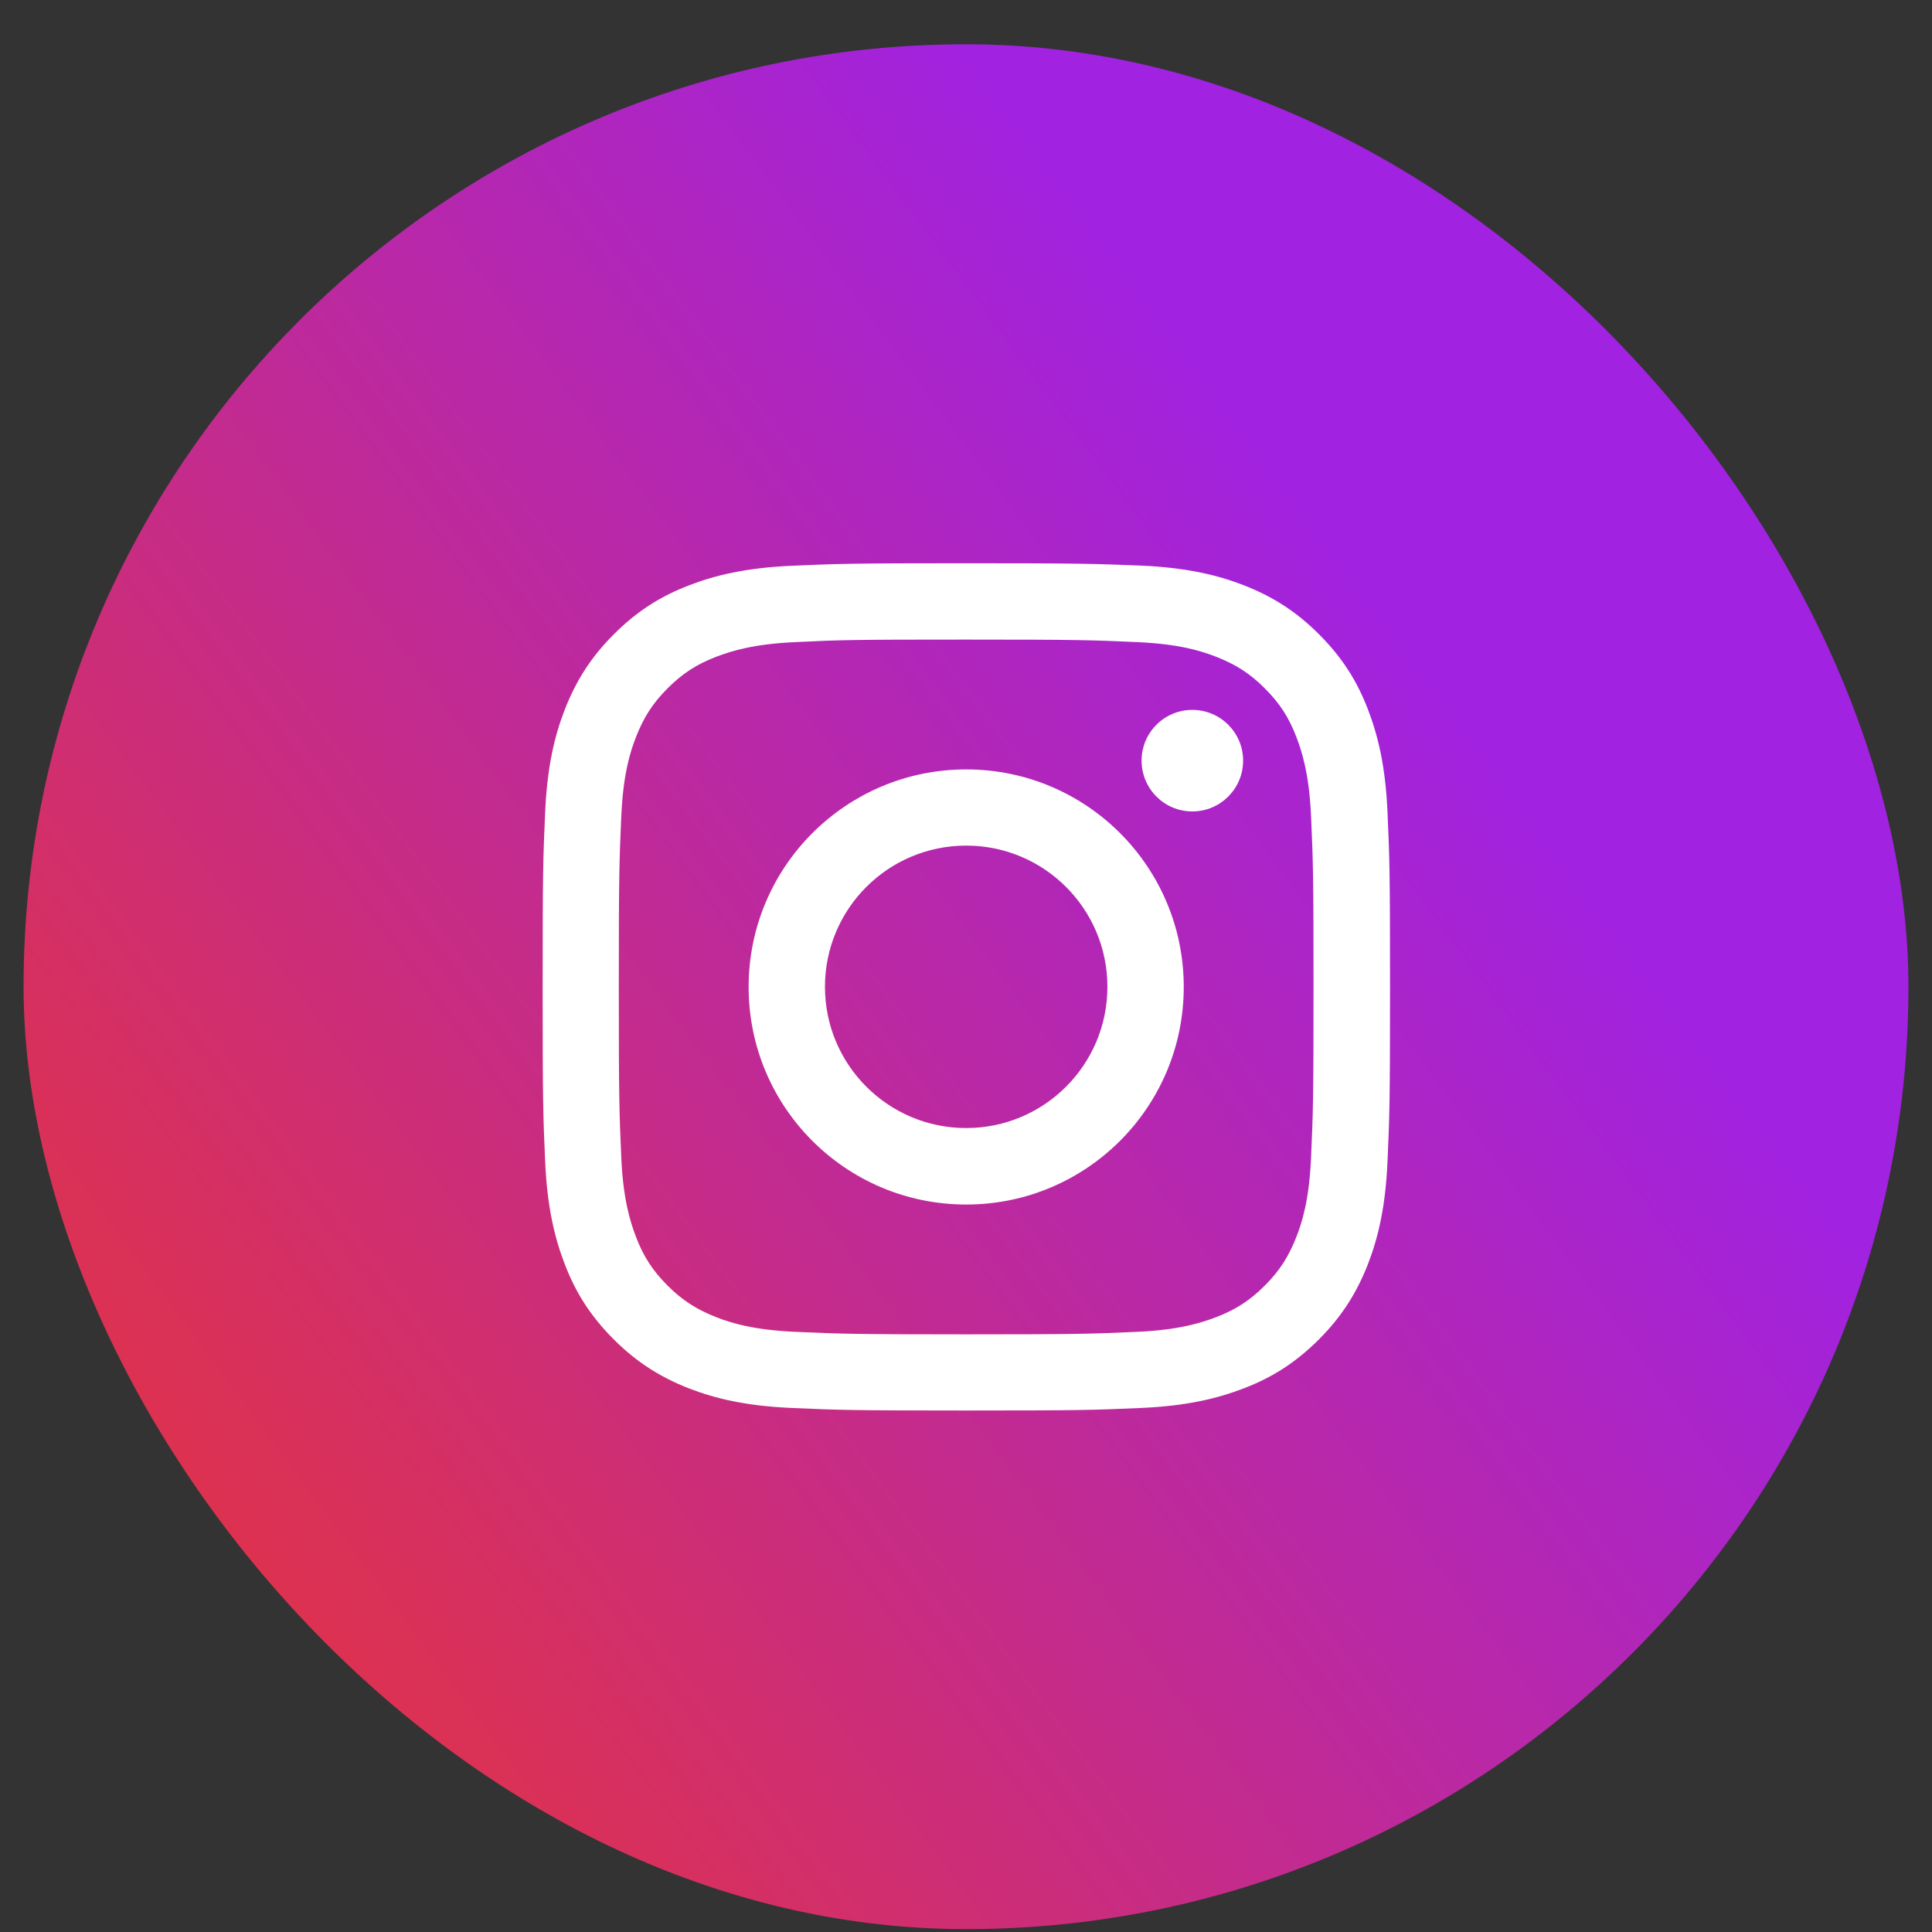
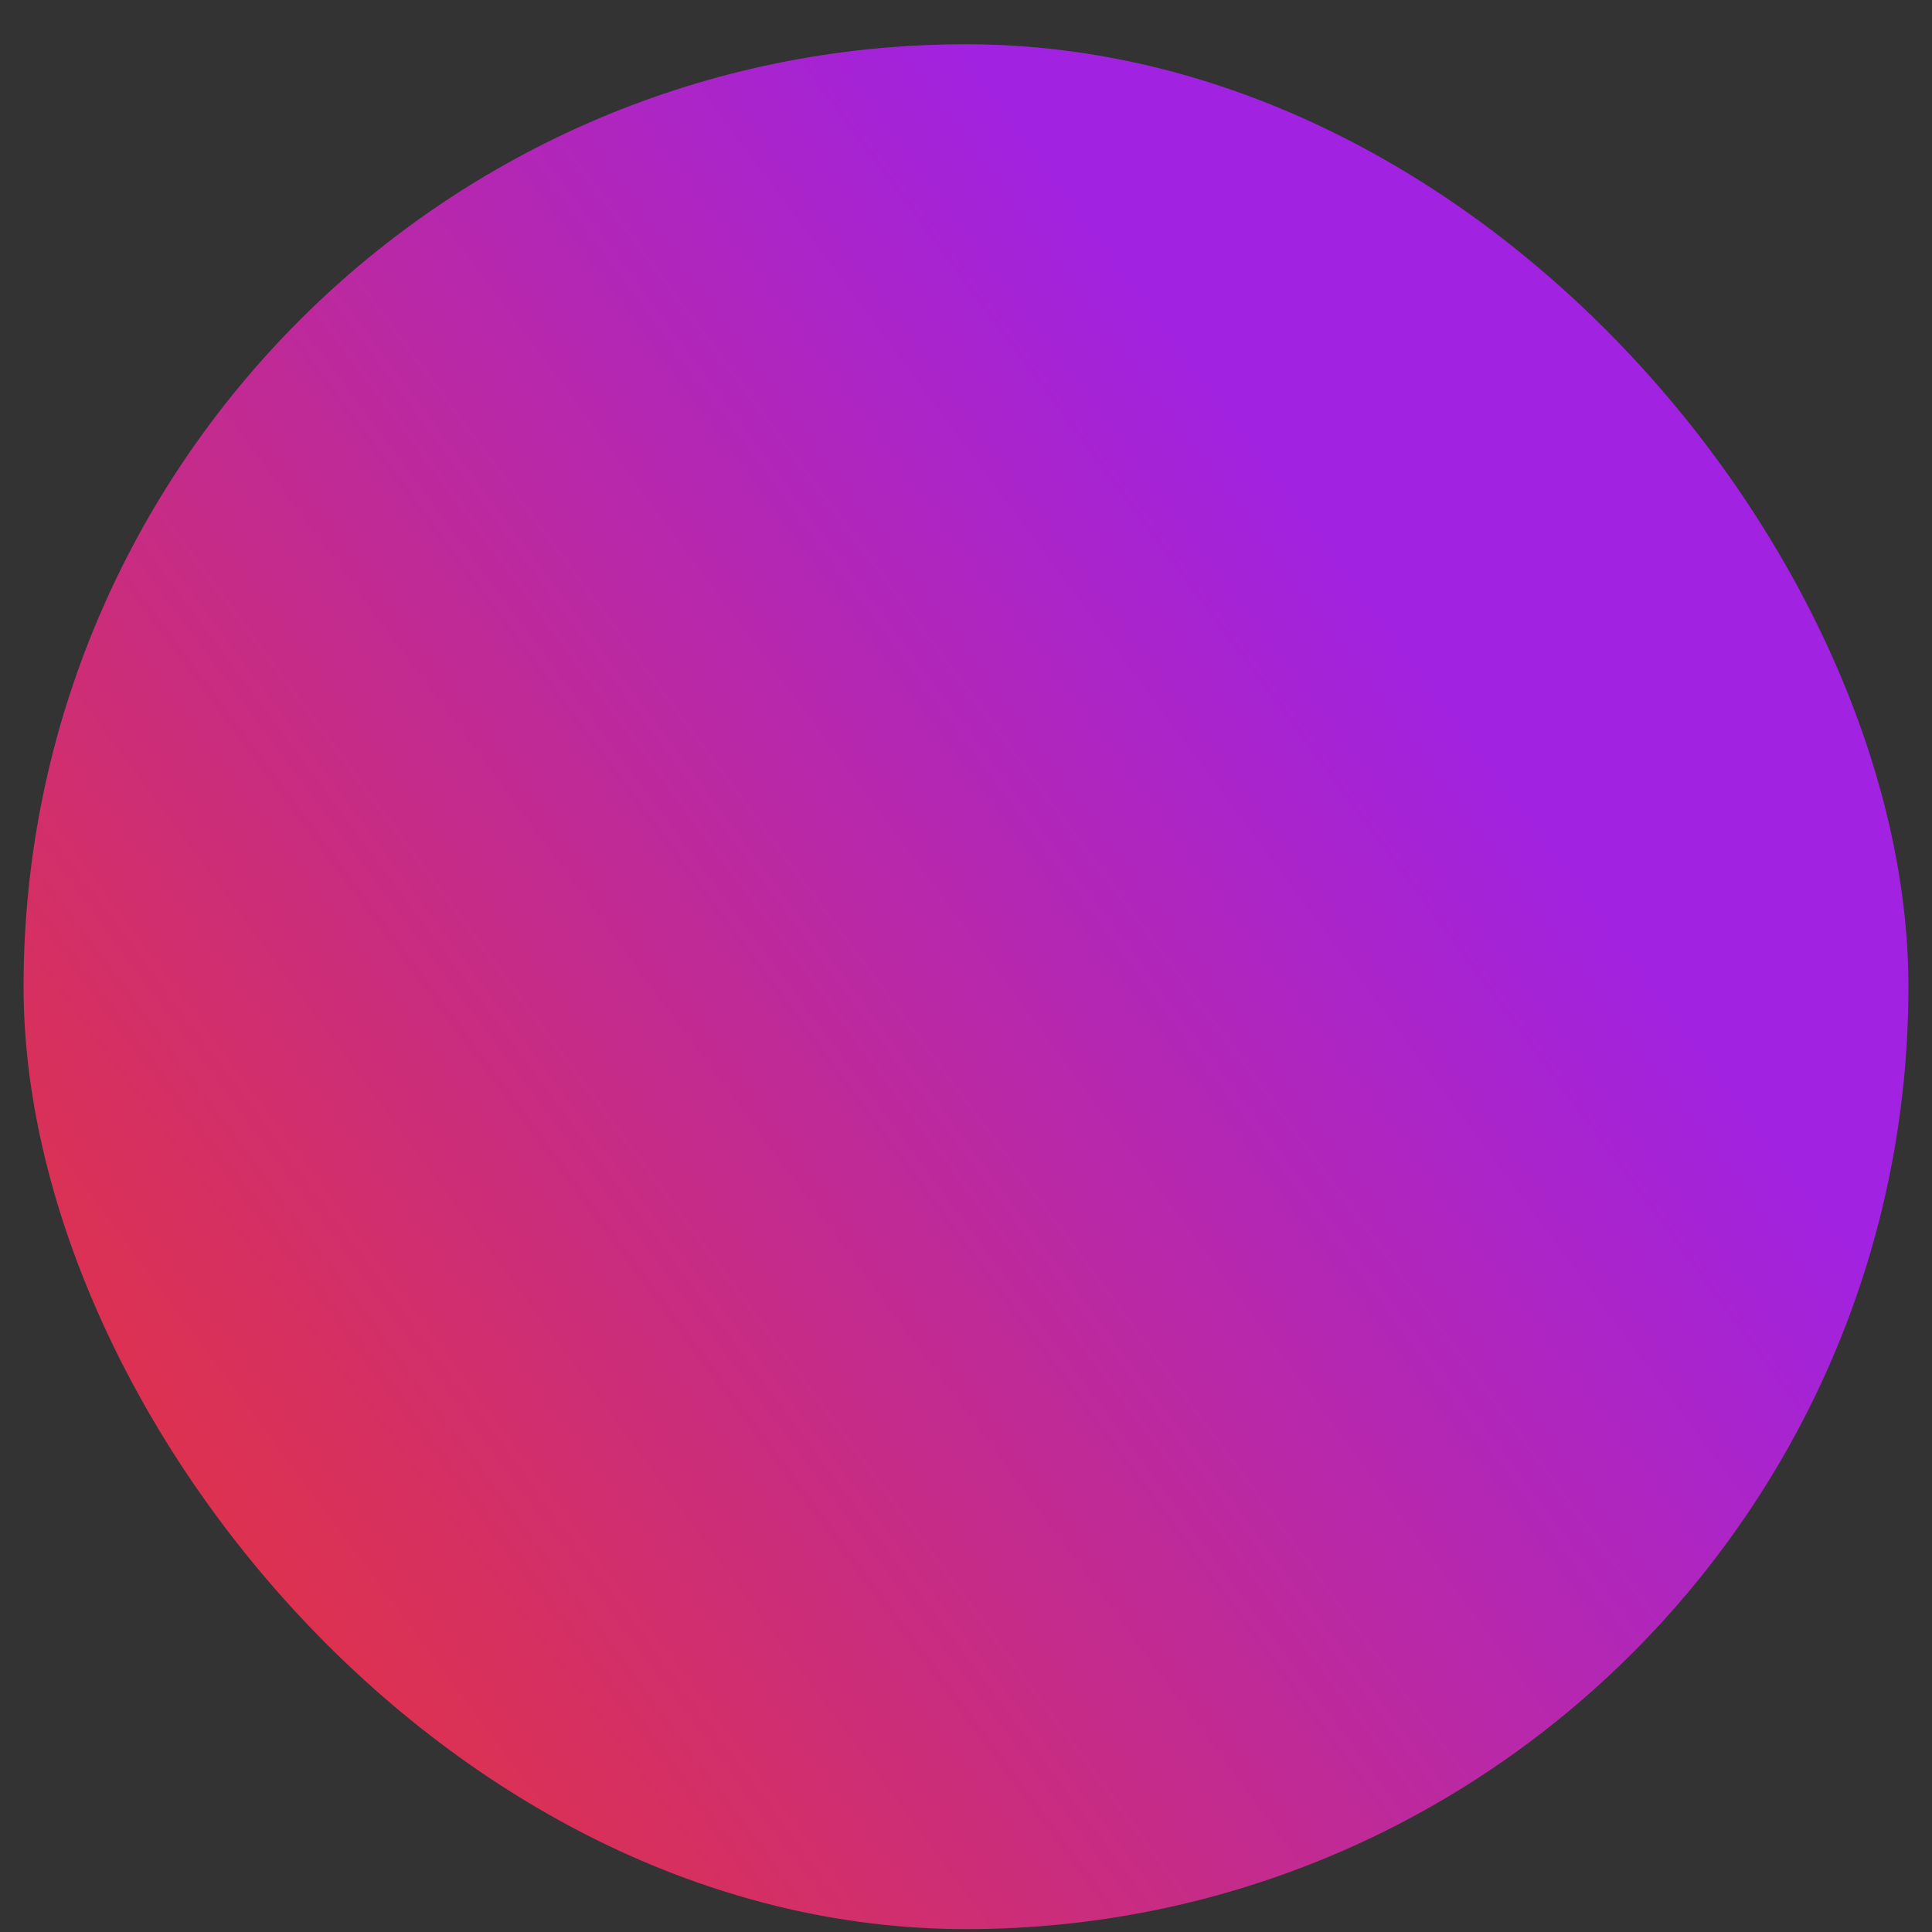
<svg xmlns="http://www.w3.org/2000/svg" width="41" height="41" viewBox="0 0 41 41" fill="none">
  <rect x="0" y="0" width="41" height="41" fill="#333333" stroke="none" />
  <rect x="0.5" y="0.939" width="40" height="40" rx="20" fill="url(#paint0_linear_5161_51841)" />
-   <path fill-rule="evenodd" clip-rule="evenodd" d="M20.504 13.573C22.905 13.573 23.187 13.584 24.136 13.627C25.014 13.666 25.488 13.812 25.806 13.937C26.227 14.101 26.527 14.294 26.841 14.608C27.155 14.922 27.351 15.222 27.512 15.643C27.633 15.96 27.783 16.435 27.822 17.312C27.865 18.262 27.875 18.544 27.875 20.945C27.875 23.346 27.865 23.628 27.822 24.577C27.783 25.455 27.636 25.93 27.512 26.247C27.347 26.668 27.155 26.968 26.841 27.282C26.527 27.596 26.227 27.792 25.806 27.953C25.488 28.074 25.014 28.224 24.136 28.263C23.187 28.306 22.905 28.317 20.504 28.317C18.102 28.317 17.82 28.306 16.871 28.263C15.994 28.224 15.519 28.078 15.201 27.953C14.78 27.788 14.481 27.596 14.167 27.282C13.853 26.968 13.656 26.668 13.496 26.247C13.375 25.93 13.225 25.455 13.185 24.577C13.143 23.628 13.132 23.346 13.132 20.945C13.132 18.544 13.143 18.262 13.185 17.312C13.225 16.435 13.371 15.96 13.496 15.643C13.66 15.222 13.853 14.922 14.167 14.608C14.481 14.294 14.78 14.098 15.201 13.937C15.519 13.816 15.994 13.666 16.871 13.627C17.82 13.58 18.106 13.573 20.504 13.573ZM20.504 11.953C18.063 11.953 17.756 11.964 16.797 12.007C15.84 12.05 15.187 12.203 14.616 12.424C14.024 12.652 13.524 12.963 13.025 13.462C12.525 13.962 12.219 14.465 11.987 15.054C11.765 15.625 11.612 16.278 11.569 17.238C11.526 18.194 11.516 18.501 11.516 20.941C11.516 23.382 11.526 23.689 11.569 24.648C11.612 25.605 11.765 26.258 11.987 26.832C12.215 27.424 12.525 27.924 13.025 28.424C13.524 28.923 14.028 29.23 14.616 29.462C15.187 29.683 15.84 29.837 16.8 29.879C17.76 29.922 18.063 29.933 20.507 29.933C22.951 29.933 23.255 29.922 24.215 29.879C25.171 29.837 25.824 29.683 26.398 29.462C26.991 29.234 27.49 28.923 27.99 28.424C28.489 27.924 28.796 27.421 29.028 26.832C29.249 26.261 29.403 25.608 29.445 24.648C29.488 23.689 29.499 23.385 29.499 20.941C29.499 18.497 29.488 18.194 29.445 17.234C29.403 16.278 29.249 15.625 29.028 15.05C28.8 14.458 28.489 13.958 27.99 13.459C27.49 12.959 26.987 12.652 26.398 12.421C25.827 12.199 25.174 12.046 24.215 12.003C23.251 11.964 22.944 11.953 20.504 11.953ZM20.504 16.328C17.956 16.328 15.887 18.394 15.887 20.945C15.887 23.497 17.953 25.562 20.504 25.562C23.055 25.562 25.121 23.497 25.121 20.945C25.121 18.394 23.055 16.328 20.504 16.328ZM20.504 23.939C18.848 23.939 17.507 22.597 17.507 20.942C17.507 19.286 18.848 17.945 20.504 17.945C22.16 17.945 23.501 19.286 23.501 20.942C23.501 22.597 22.16 23.939 20.504 23.939ZM26.381 16.142C26.381 16.737 25.898 17.22 25.303 17.22C24.708 17.22 24.226 16.737 24.226 16.142C24.226 15.547 24.708 15.065 25.303 15.065C25.898 15.065 26.381 15.547 26.381 16.142Z" fill="white" />
  <defs>
    <linearGradient id="paint0_linear_5161_51841" x1="20.5" y1="0.939" x2="-69.953" y2="67.958" gradientUnits="userSpaceOnUse">
      <stop stop-color="#A122E0" />
      <stop offset="0.325" stop-color="#E73438" />
      <stop offset="1" stop-color="#E79F34" />
    </linearGradient>
  </defs>
</svg>